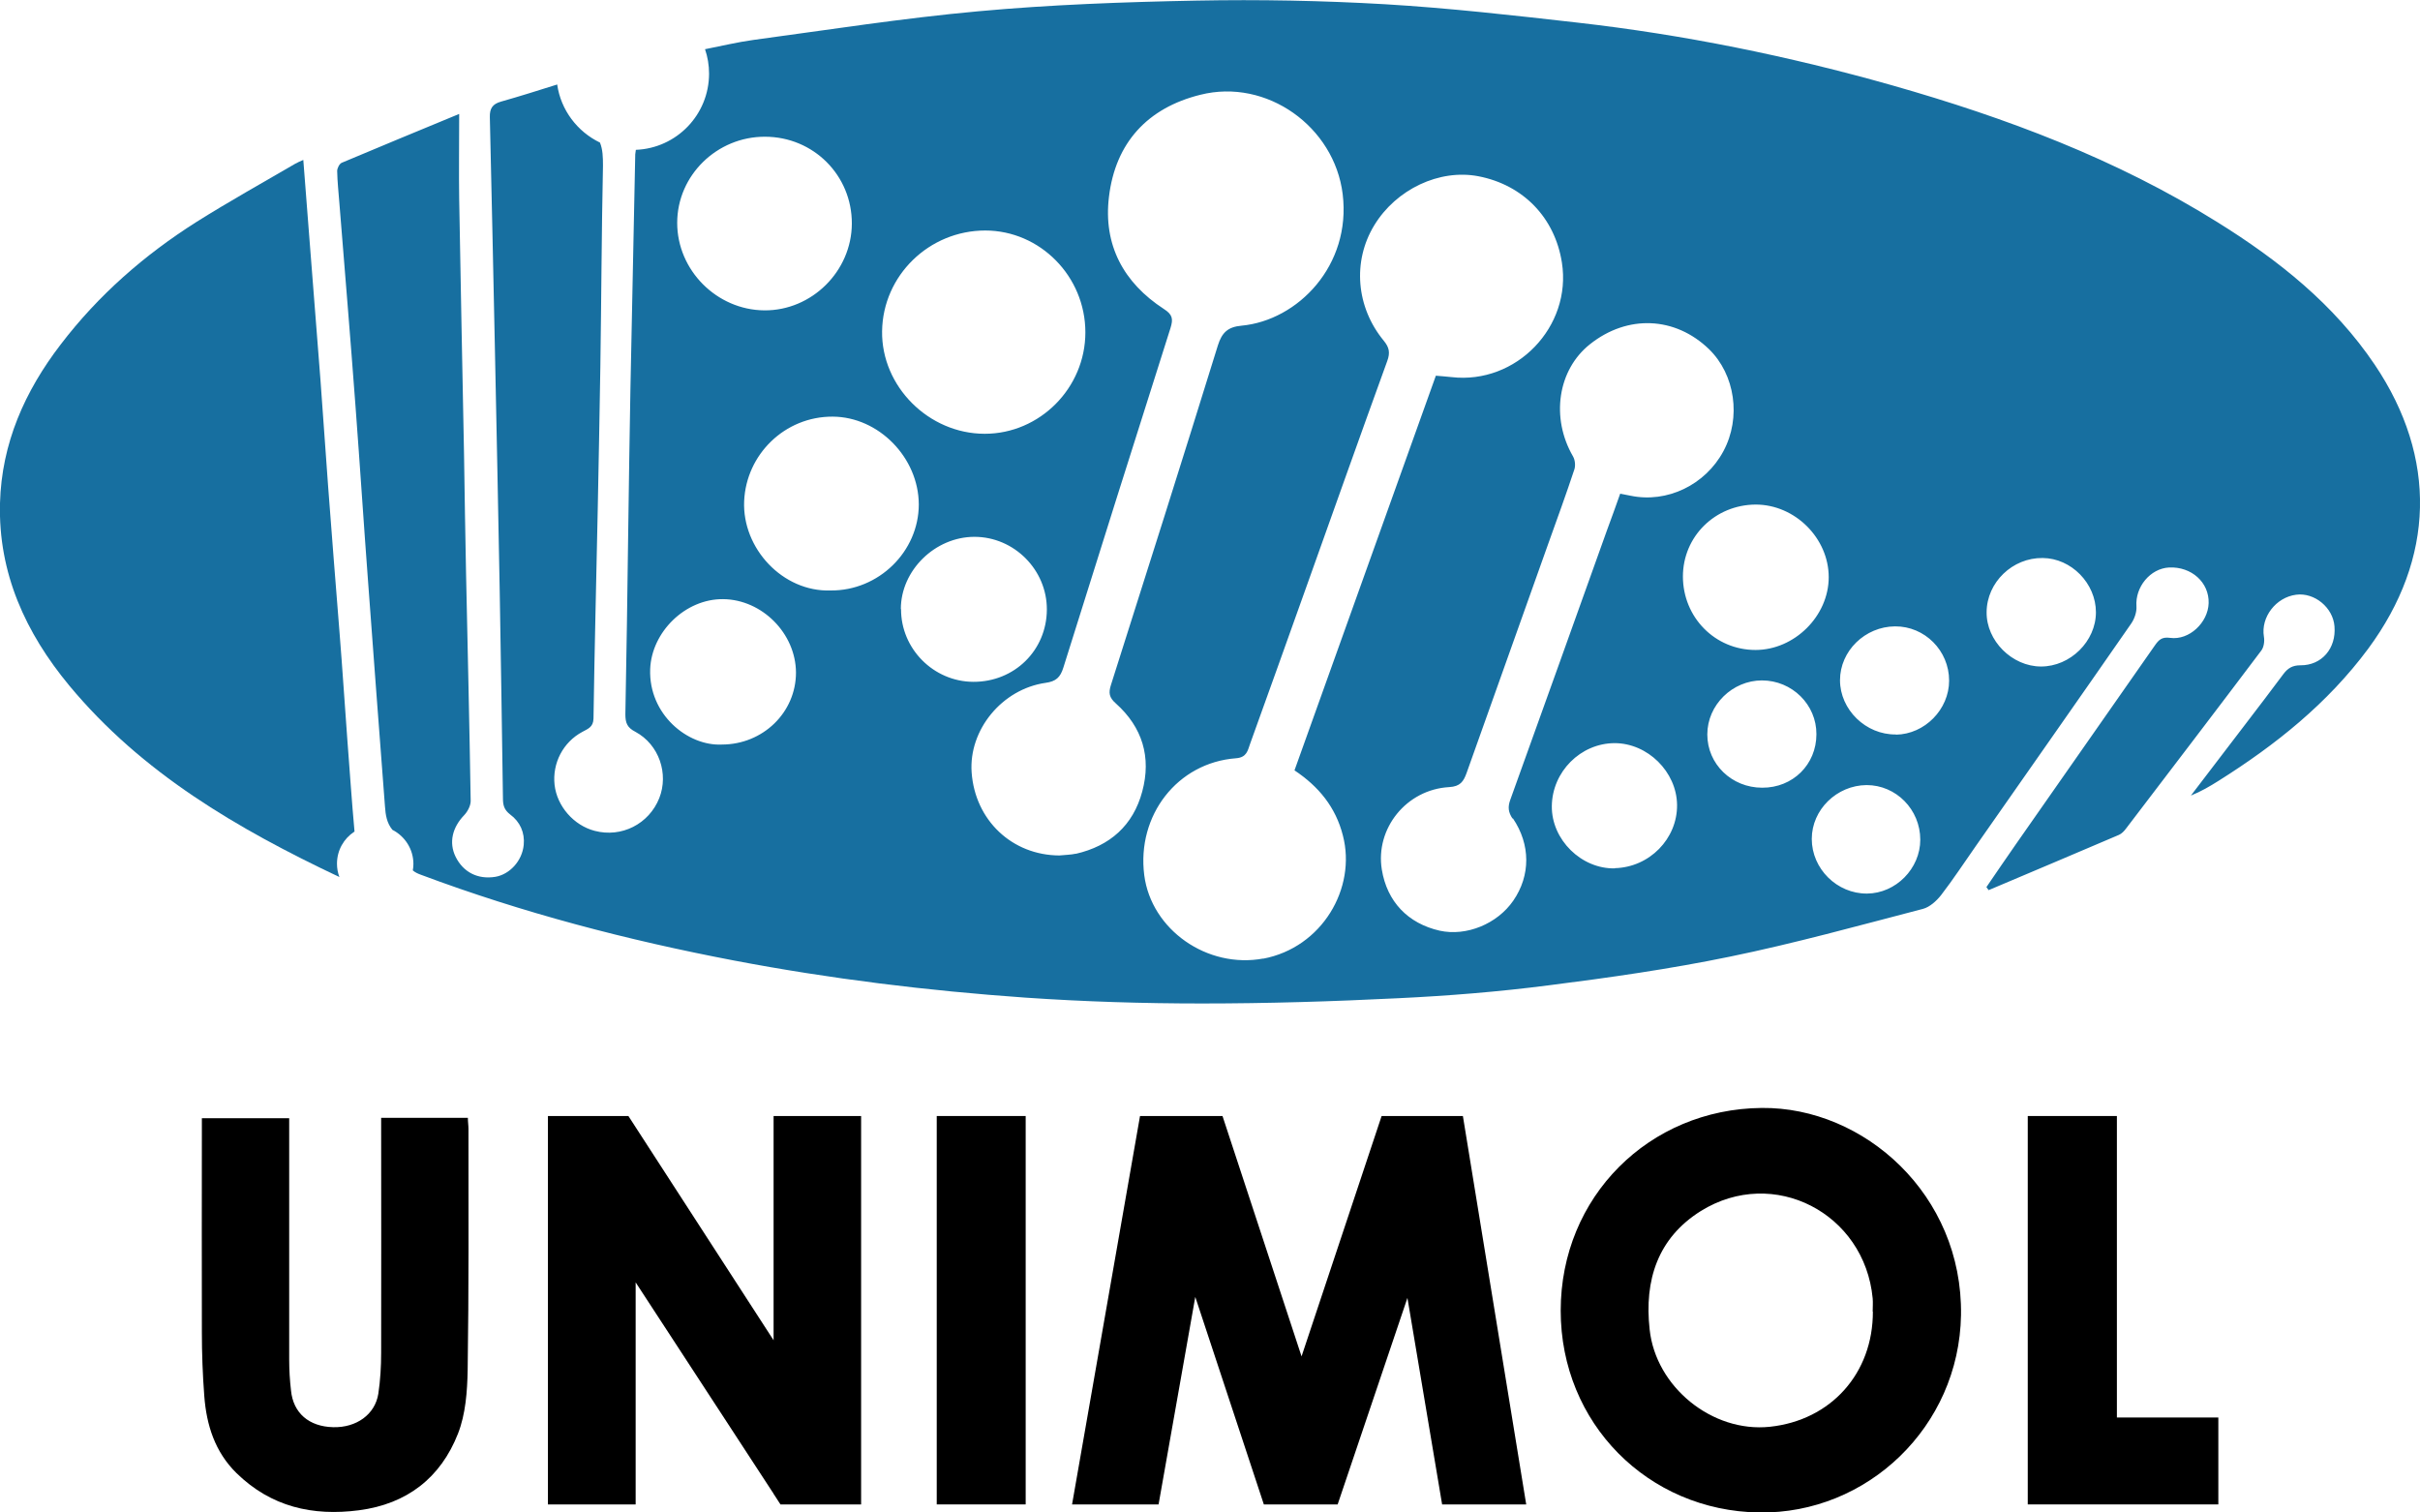
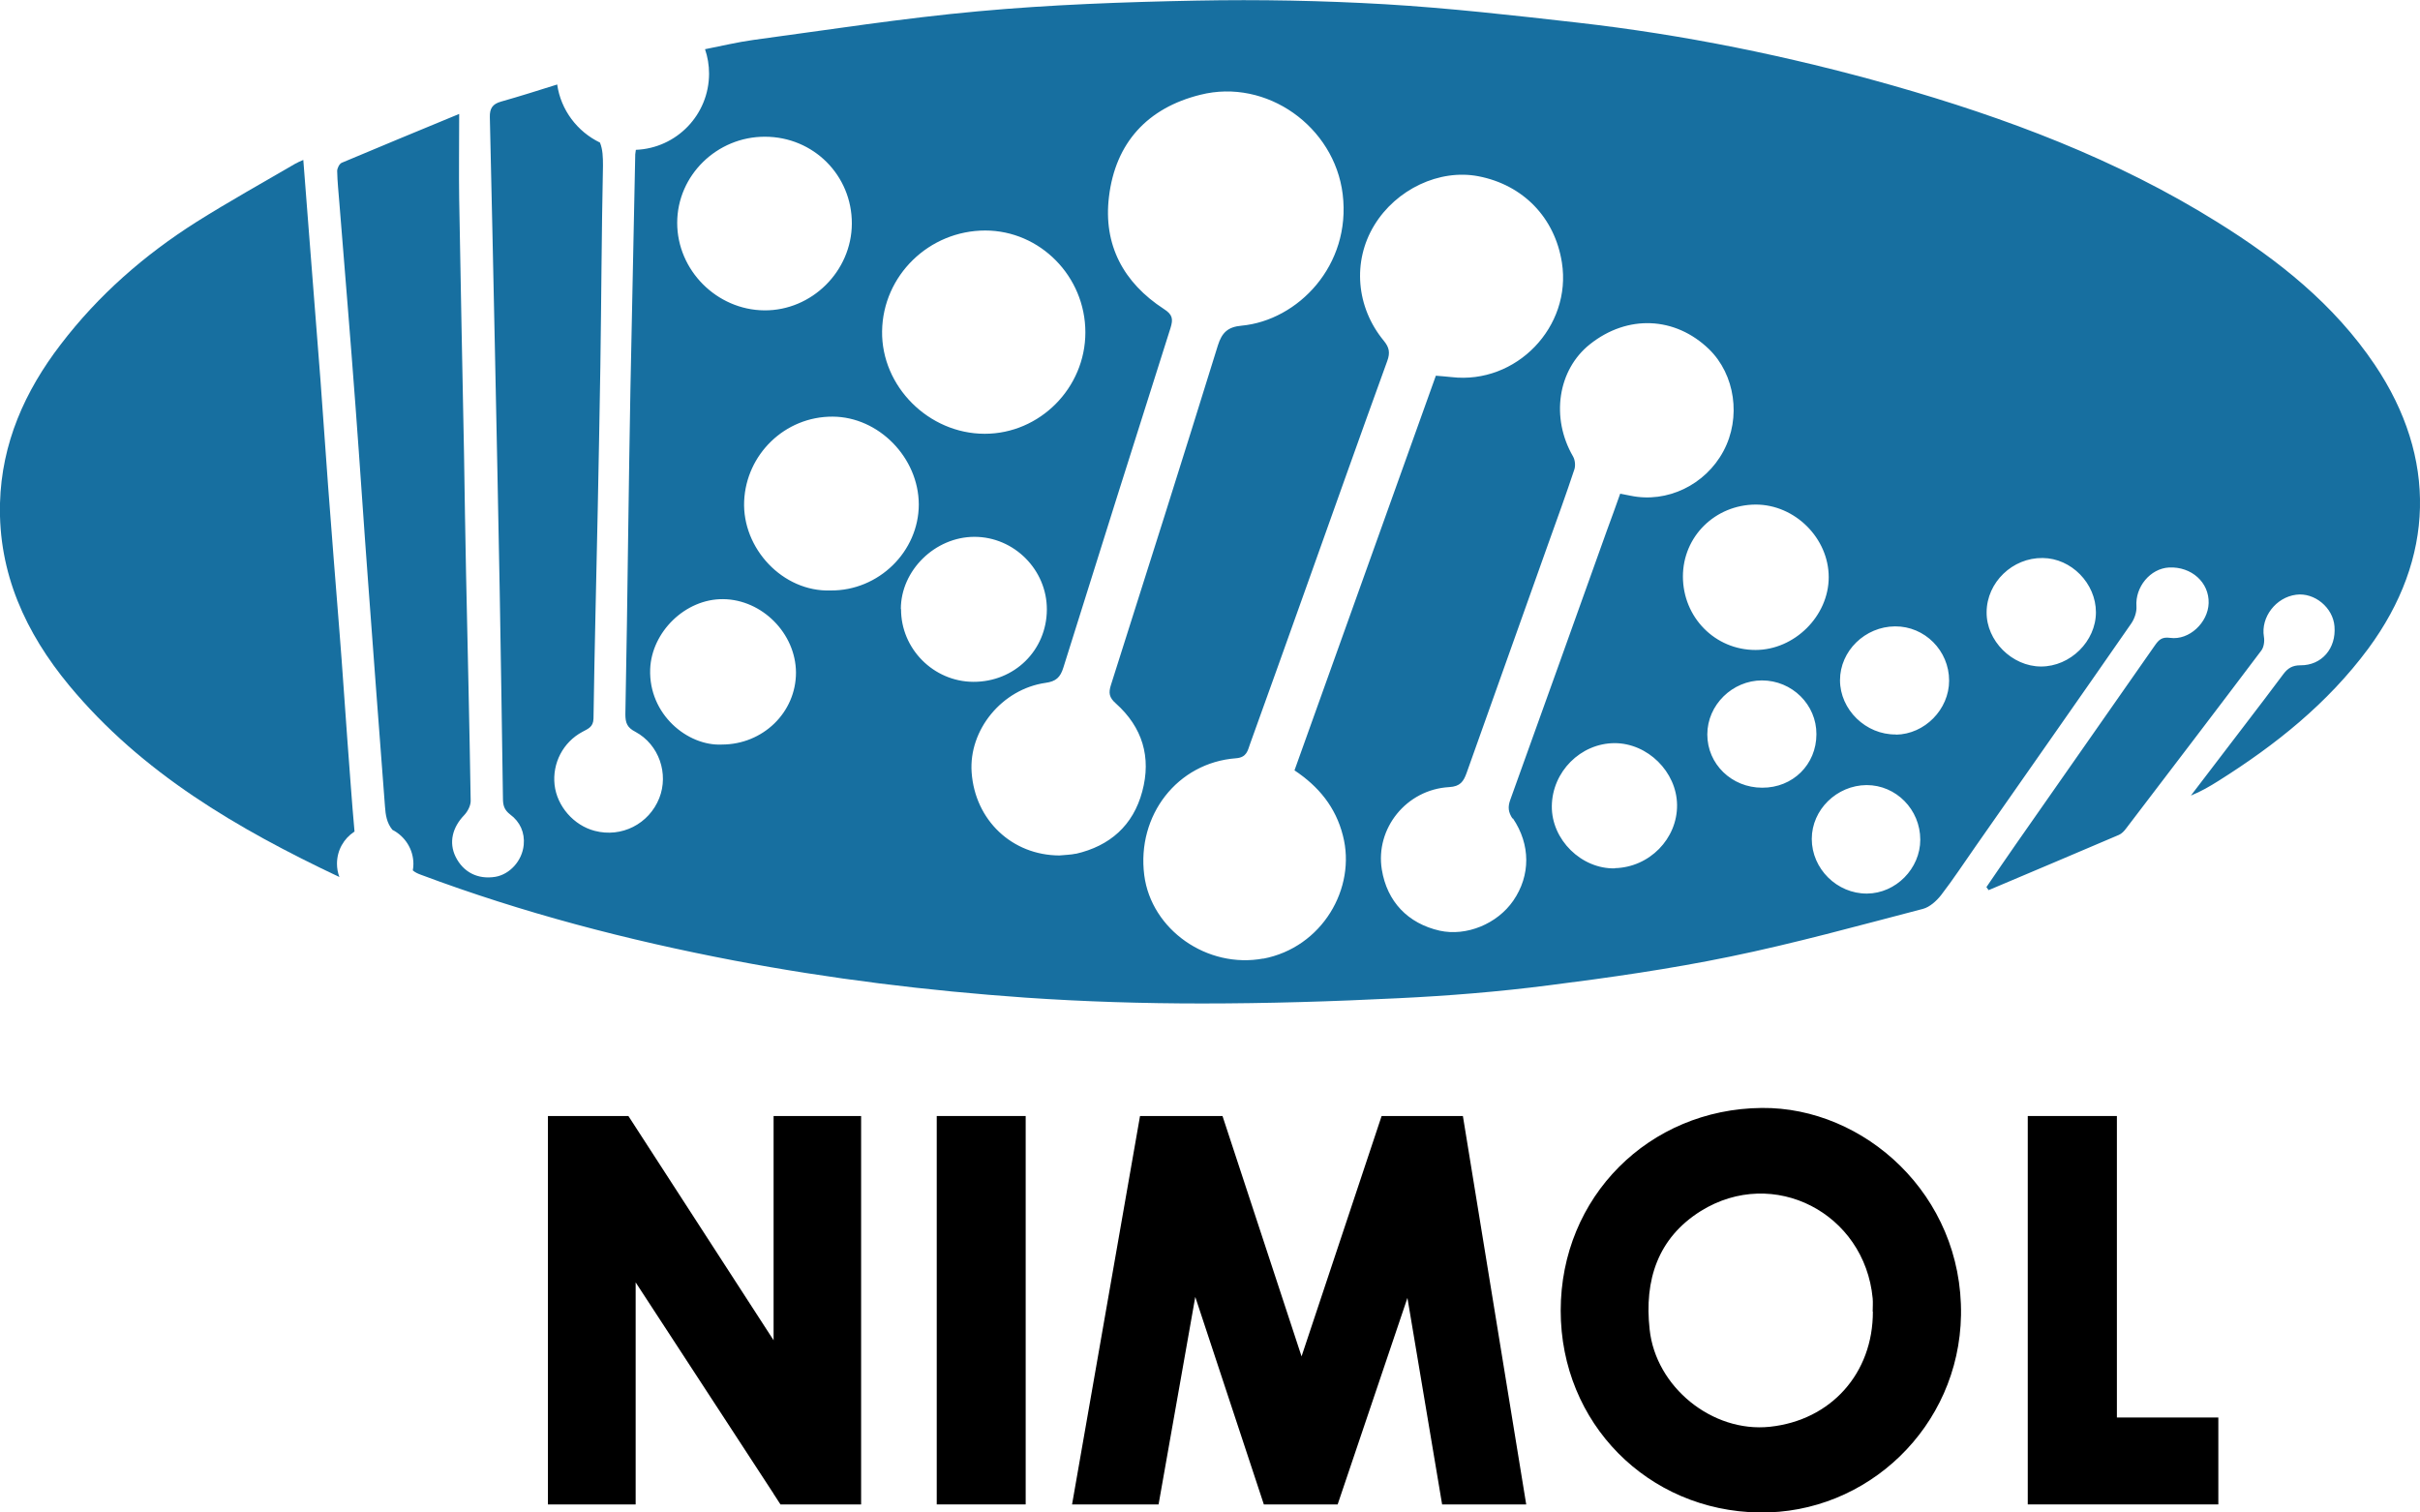
<svg xmlns="http://www.w3.org/2000/svg" id="a" viewBox="0 0 120 75">
  <rect x="46.45" y="55.34" width="4.41" height="19.26" />
  <polygon points="75.68 74.6 72.54 55.34 68.51 55.34 64.54 67.26 60.62 55.34 56.53 55.34 53.16 74.6 57.45 74.6 59.27 64.31 62.67 74.6 65.81 74.6 66.33 74.6 69.79 64.36 71.51 74.6 75.68 74.6" />
  <polygon points="104.97 70.29 104.97 55.34 100.55 55.34 100.55 70.29 100.55 74.6 104.97 74.6 110 74.6 110 70.29 104.97 70.29" />
  <polygon points="38.36 55.34 38.36 66.46 31.16 55.34 27.17 55.34 27.17 74.6 31.52 74.6 31.52 63.59 38.36 74.07 38.36 74.09 38.37 74.09 38.7 74.6 42.7 74.6 42.7 73.16 42.7 55.34 38.36 55.34" />
  <path d="M77.39,64.99c0-5.64,4.38-10,9.97-10.05,5.07-.05,9.97,4.3,9.88,10.27-.09,5.54-4.65,9.87-10.01,9.79-5.51-.08-9.84-4.42-9.84-10.01ZM92.86,65.04c0-.22.02-.44,0-.66-.4-4.22-4.91-6.57-8.52-4.33-2.14,1.34-2.81,3.43-2.54,5.87.3,2.85,3.1,5.13,5.96,4.83,3.03-.32,5.12-2.65,5.11-5.72Z" />
-   <path d="M18.9,55.43h4.3c0,.2.03.38.03.55,0,3.99.02,7.97-.04,11.96-.02,1.06-.1,2.18-.48,3.15-.86,2.19-2.53,3.49-4.91,3.8-2.3.3-4.36-.17-6.07-1.84-1.07-1.05-1.49-2.38-1.6-3.82-.08-1.05-.12-2.11-.12-3.16-.01-3.32,0-6.64,0-9.97,0-.2,0-.41,0-.65h4.33c0,.18,0,.38,0,.57,0,3.8,0,7.6,0,11.4,0,.51.03,1.02.09,1.53.11,1.12.89,1.79,2.09,1.82,1.15.03,2.08-.63,2.24-1.66.1-.67.14-1.35.14-2.03.01-3.68,0-7.36,0-11.04,0-.19,0-.37,0-.61Z" />
-   <path d="M41.29,20.66c-2.39-.01-4.29,1.88-4.39,4.19-.1,2.35,1.91,4.51,4.29,4.43,2.38.02,4.37-1.93,4.37-4.27,0-2.32-1.99-4.34-4.27-4.35Z" fill="none" />
  <path d="M35.87,29.7c-1.89-.02-3.55,1.63-3.62,3.47-.09,2.25,1.86,3.82,3.55,3.74,2.05,0,3.69-1.59,3.68-3.57,0-1.94-1.67-3.62-3.61-3.64Z" fill="none" />
  <path d="M51.91,30.23c.01-1.96-1.62-3.6-3.59-3.61-1.95,0-3.64,1.66-3.65,3.58,0,1.97,1.61,3.6,3.58,3.61,2.04.01,3.64-1.56,3.65-3.58Z" fill="none" />
  <path d="M55.35,34.88c-.32-.29-.37-.52-.24-.92,1.78-5.61,3.56-11.22,5.3-16.83.2-.64.5-.92,1.17-.98,2.8-.26,5.45-2.99,5.02-6.52-.41-3.34-3.77-5.75-7.06-4.93-2.62.66-4.21,2.38-4.53,5.06-.29,2.38.72,4.26,2.72,5.56.43.28.47.5.33.95-1.79,5.61-3.56,11.22-5.31,16.83-.15.48-.37.68-.88.76-2.18.31-3.83,2.33-3.67,4.44.17,2.38,2.01,4.11,4.35,4.12.28-.03.56-.03.83-.09,1.69-.39,2.84-1.41,3.3-3.09.46-1.69,0-3.19-1.31-4.37Z" fill="none" />
  <path d="M64.2,38.19c2.34-6.52,4.67-13.03,7.01-19.57.31.03.54.04.78.07,3.21.37,5.97-2.5,5.47-5.68-.35-2.23-1.92-3.85-4.14-4.28-1.93-.37-4.08.64-5.17,2.44-1.08,1.78-.9,4.05.48,5.72.28.33.32.6.17,1-1.38,3.8-2.73,7.61-4.09,11.42-.9,2.52-1.8,5.04-2.71,7.56-.12.33-.16.68-.7.72-2.91.23-4.93,2.84-4.55,5.8.35,2.71,3.12,4.65,5.91,4.13,2.93-.54,4.64-3.5,3.96-6.11-.37-1.41-1.2-2.43-2.4-3.23Z" fill="none" />
  <path d="M48.83,21.51c2.73,0,4.98-2.27,4.99-5.03,0-2.77-2.24-5.04-4.97-5.05-2.79,0-5.08,2.23-5.12,4.99-.04,2.74,2.31,5.08,5.09,5.09Z" fill="none" />
  <path d="M37.9,15.39c2.35.02,4.33-1.94,4.34-4.3.02-2.39-1.89-4.3-4.31-4.31-2.39,0-4.36,1.92-4.36,4.27,0,2.35,1.96,4.32,4.32,4.34Z" fill="none" />
  <path d="M101.29,27.66c-1.5-.02-2.77,1.21-2.78,2.68-.01,1.43,1.27,2.71,2.7,2.7,1.45,0,2.71-1.26,2.72-2.69,0-1.43-1.22-2.68-2.64-2.69Z" fill="none" />
-   <path d="M93.97,31.05c-1.49.01-2.73,1.22-2.73,2.67,0,1.46,1.28,2.71,2.77,2.69,1.44-.02,2.65-1.24,2.64-2.68,0-1.49-1.21-2.7-2.68-2.69Z" fill="none" />
  <path d="M92.57,38.93c-1.48,0-2.72,1.22-2.72,2.67,0,1.48,1.25,2.72,2.74,2.71,1.43-.01,2.65-1.24,2.64-2.67,0-1.5-1.21-2.72-2.66-2.71Z" fill="none" />
  <path d="M79.71,26.28c.21-.59.43-1.19.65-1.8.2.04.36.07.51.1,1.81.38,3.71-.53,4.61-2.21.89-1.65.58-3.79-.72-5.06-1.67-1.62-4.03-1.72-5.9-.24-1.6,1.27-1.95,3.65-.84,5.56.1.17.13.45.07.64-.42,1.24-.87,2.47-1.3,3.7-1.35,3.79-2.71,7.58-4.05,11.37-.15.41-.31.66-.86.69-2.13.12-3.67,2.06-3.34,4.09.26,1.59,1.29,2.67,2.87,3.03,1.32.3,2.85-.33,3.65-1.49.85-1.24.86-2.78-.02-4.08-.22-.32-.24-.57-.11-.93,1.61-4.46,3.2-8.92,4.8-13.38Z" fill="none" />
  <path d="M80.06,36.85c-1.69,0-3.1,1.41-3.11,3.12-.02,1.66,1.47,3.13,3.13,3.09,1.72-.04,3.11-1.46,3.09-3.14-.02-1.65-1.46-3.07-3.1-3.06Z" fill="none" />
  <path d="M90.67,28.63c0-1.93-1.67-3.6-3.62-3.6-2.01,0-3.6,1.58-3.61,3.57,0,2.03,1.59,3.65,3.6,3.65,1.93,0,3.62-1.69,3.63-3.61Z" fill="none" />
  <path d="M87.37,33.74c-1.46,0-2.71,1.24-2.71,2.68s1.21,2.64,2.72,2.64c1.52,0,2.69-1.16,2.69-2.65,0-1.47-1.22-2.67-2.7-2.67Z" fill="none" />
  <path d="M117.76,18.09c-2.02-3-4.78-5.19-7.8-7.07-5.01-3.13-10.48-5.18-16.14-6.79-5.12-1.45-10.32-2.51-15.61-3.11-3.17-.36-6.35-.72-9.53-.91-3.11-.18-6.23-.24-9.35-.18-3.61.07-7.23.2-10.83.53-3.73.34-7.43.92-11.14,1.42-.8.11-1.58.3-2.4.46.13.38.2.79.2,1.21,0,2.04-1.61,3.7-3.63,3.78-.01.09-.02.16-.03.22-.08,3.89-.16,7.79-.24,11.68-.04,2.36-.08,4.73-.11,7.09-.04,3-.08,6-.14,9,0,.43.09.66.5.87,1.17.63,1.66,2.08,1.18,3.29-.51,1.28-1.87,1.97-3.2,1.62-1.04-.27-1.87-1.22-1.99-2.28-.12-1.07.42-2.12,1.38-2.63.27-.15.54-.23.55-.66.05-3.46.14-6.91.21-10.37.05-2.36.09-4.73.13-7.09.05-3.32.06-6.64.13-9.95,0-.43-.01-.81-.15-1.15-1.12-.54-1.94-1.61-2.12-2.88-.95.3-1.87.59-2.79.85-.42.12-.56.34-.55.77.09,3.81.17,7.63.25,11.44.08,4.03.17,8.06.24,12.09.06,3.42.11,6.83.16,10.25,0,.34.06.57.36.8.49.36.73.9.67,1.51-.08.8-.7,1.46-1.41,1.58-.87.14-1.59-.23-1.97-1-.34-.7-.16-1.45.43-2.06.17-.18.32-.47.32-.7-.06-3.77-.15-7.55-.23-11.32-.04-1.97-.07-3.93-.1-5.9-.08-4.21-.17-8.42-.24-12.63-.02-1.33,0-2.66,0-4.22-2.06.85-3.94,1.63-5.82,2.42-.12.05-.23.27-.23.41.01.53.07,1.07.11,1.6.27,3.36.55,6.72.8,10.08.22,2.93.41,5.86.63,8.79.27,3.68.55,7.36.83,11.04.03.43.09.82.37,1.16.61.31,1.04.95,1.04,1.69,0,.11-.01.21-.03.32.1.09.24.16.41.22,5.05,1.89,10.23,3.24,15.52,4.25,4.78.91,9.6,1.5,14.45,1.84,2.91.2,5.84.29,8.76.29,3.24,0,6.48-.1,9.71-.26,2.5-.12,4.99-.32,7.47-.64,3.01-.38,6.02-.81,8.98-1.42,3.22-.66,6.39-1.54,9.58-2.37.34-.09.67-.39.9-.68.61-.79,1.15-1.62,1.72-2.43,2.57-3.68,5.15-7.35,7.71-11.04.16-.23.28-.57.26-.85-.07-.96.68-1.88,1.62-1.93,1.11-.05,1.99.74,1.96,1.77-.03.96-.96,1.85-1.91,1.72-.42-.06-.57.11-.76.38-2.3,3.29-4.6,6.58-6.9,9.87-.49.7-.97,1.41-1.45,2.11.04.05.07.1.11.15,2.15-.91,4.31-1.82,6.46-2.74.14-.06.26-.19.35-.31,2.24-2.94,4.48-5.87,6.71-8.83.13-.17.17-.47.13-.69-.16-.96.59-1.95,1.6-2.08.91-.12,1.83.64,1.9,1.57.09,1.09-.63,1.94-1.69,1.93-.39,0-.62.14-.84.43-.64.86-1.29,1.71-1.94,2.56-.88,1.16-1.76,2.31-2.65,3.47.5-.2.94-.46,1.37-.73,2.83-1.78,5.41-3.84,7.42-6.55,3.31-4.48,3.43-9.47.33-14.08ZM48.85,11.43c2.73,0,4.97,2.28,4.97,5.05,0,2.76-2.26,5.03-4.99,5.03-2.78,0-5.13-2.35-5.09-5.09.04-2.76,2.33-4.99,5.12-4.99ZM37.93,6.78c2.41,0,4.32,1.92,4.31,4.31-.01,2.36-1.99,4.32-4.34,4.3-2.36-.02-4.32-1.99-4.32-4.34,0-2.35,1.97-4.28,4.36-4.27ZM35.79,36.92c-1.69.08-3.63-1.49-3.55-3.74.07-1.84,1.74-3.49,3.62-3.47,1.93.02,3.6,1.7,3.61,3.64,0,1.98-1.64,3.57-3.68,3.57ZM41.19,29.28c-2.38.08-4.39-2.09-4.29-4.43.1-2.31,2.01-4.2,4.39-4.19,2.28.01,4.26,2.03,4.27,4.35,0,2.34-1.99,4.29-4.37,4.27ZM44.67,30.2c0-1.92,1.7-3.58,3.65-3.58,1.97,0,3.6,1.64,3.59,3.61-.01,2.02-1.61,3.59-3.65,3.58-1.97-.01-3.59-1.64-3.58-3.61ZM53.36,42.33c-.27.06-.55.06-.83.09-2.34-.01-4.18-1.74-4.35-4.12-.15-2.1,1.5-4.13,3.67-4.44.51-.07.73-.27.88-.76,1.76-5.62,3.53-11.23,5.31-16.83.14-.45.11-.67-.33-.95-2-1.3-3.01-3.18-2.72-5.56.32-2.68,1.91-4.41,4.53-5.06,3.29-.83,6.65,1.58,7.06,4.93.43,3.53-2.22,6.26-5.02,6.52-.67.06-.97.34-1.17.98-1.74,5.62-3.52,11.23-5.3,16.83-.13.4-.09.63.24.92,1.32,1.18,1.77,2.67,1.31,4.37-.45,1.68-1.6,2.7-3.3,3.09ZM62.65,47.53c-2.79.52-5.56-1.43-5.91-4.13-.38-2.97,1.64-5.58,4.55-5.8.54-.04.58-.39.7-.72.91-2.52,1.81-5.04,2.71-7.56,1.36-3.81,2.71-7.62,4.09-11.42.15-.41.1-.67-.17-1-1.38-1.67-1.56-3.94-.48-5.72,1.09-1.8,3.24-2.81,5.17-2.44,2.22.43,3.79,2.05,4.14,4.28.5,3.18-2.26,6.05-5.47,5.68-.24-.03-.47-.04-.78-.07-2.34,6.54-4.67,13.05-7.01,19.57,1.2.8,2.04,1.82,2.4,3.23.68,2.61-1.03,5.56-3.96,6.11ZM75.02,40.58c.88,1.3.88,2.83.02,4.08-.8,1.16-2.33,1.78-3.65,1.49-1.58-.36-2.61-1.44-2.87-3.03-.33-2.03,1.21-3.97,3.34-4.09.55-.03.71-.28.86-.69,1.35-3.79,2.7-7.58,4.05-11.37.44-1.23.89-2.46,1.3-3.7.06-.19.03-.47-.07-.64-1.11-1.91-.76-4.29.84-5.56,1.86-1.48,4.22-1.38,5.9.24,1.3,1.26,1.61,3.4.72,5.06-.9,1.68-2.8,2.59-4.61,2.21-.15-.03-.31-.06-.51-.1-.22.62-.43,1.21-.65,1.8-1.6,4.46-3.19,8.92-4.8,13.38-.13.36-.1.61.11.93ZM80.08,43.06c-1.66.04-3.15-1.42-3.13-3.09.02-1.7,1.42-3.11,3.11-3.12,1.64,0,3.08,1.42,3.1,3.06.02,1.68-1.37,3.1-3.09,3.14ZM83.45,28.59c0-1.99,1.6-3.56,3.61-3.57,1.95,0,3.62,1.67,3.62,3.6,0,1.93-1.7,3.61-3.63,3.61-2.01,0-3.6-1.62-3.6-3.65ZM87.38,39.06c-1.51,0-2.72-1.17-2.72-2.64s1.25-2.68,2.71-2.68c1.49,0,2.71,1.2,2.7,2.67,0,1.5-1.17,2.66-2.69,2.65ZM92.58,44.31c-1.49.01-2.74-1.23-2.74-2.71,0-1.45,1.24-2.66,2.72-2.67,1.46,0,2.66,1.21,2.66,2.71,0,1.43-1.21,2.66-2.64,2.67ZM94.01,36.42c-1.49.02-2.77-1.23-2.77-2.69,0-1.45,1.24-2.66,2.73-2.67,1.47-.01,2.68,1.2,2.68,2.69,0,1.43-1.21,2.66-2.64,2.68ZM101.21,33.05c-1.44,0-2.72-1.28-2.7-2.7.01-1.47,1.28-2.7,2.78-2.68,1.42.01,2.64,1.26,2.64,2.69,0,1.44-1.27,2.69-2.72,2.69Z" fill="#176fa0" />
  <path d="M17.58,41.24c-.14-1.53-.24-3.07-.36-4.61-.13-1.74-.24-3.48-.38-5.22-.19-2.43-.39-4.86-.57-7.3-.13-1.76-.25-3.52-.38-5.28-.19-2.47-.39-4.95-.58-7.42-.09-1.14-.18-2.28-.27-3.48-.18.08-.3.13-.42.2-1.63.95-3.28,1.87-4.87,2.87-2.59,1.64-4.87,3.63-6.74,6.08C1.23,19.4.08,21.98,0,24.95c-.09,3.47,1.27,6.43,3.43,9.04,3.6,4.34,8.33,7.1,13.4,9.5-.08-.21-.12-.43-.12-.66,0-.67.34-1.25.86-1.59Z" fill="#176fa0" />
</svg>